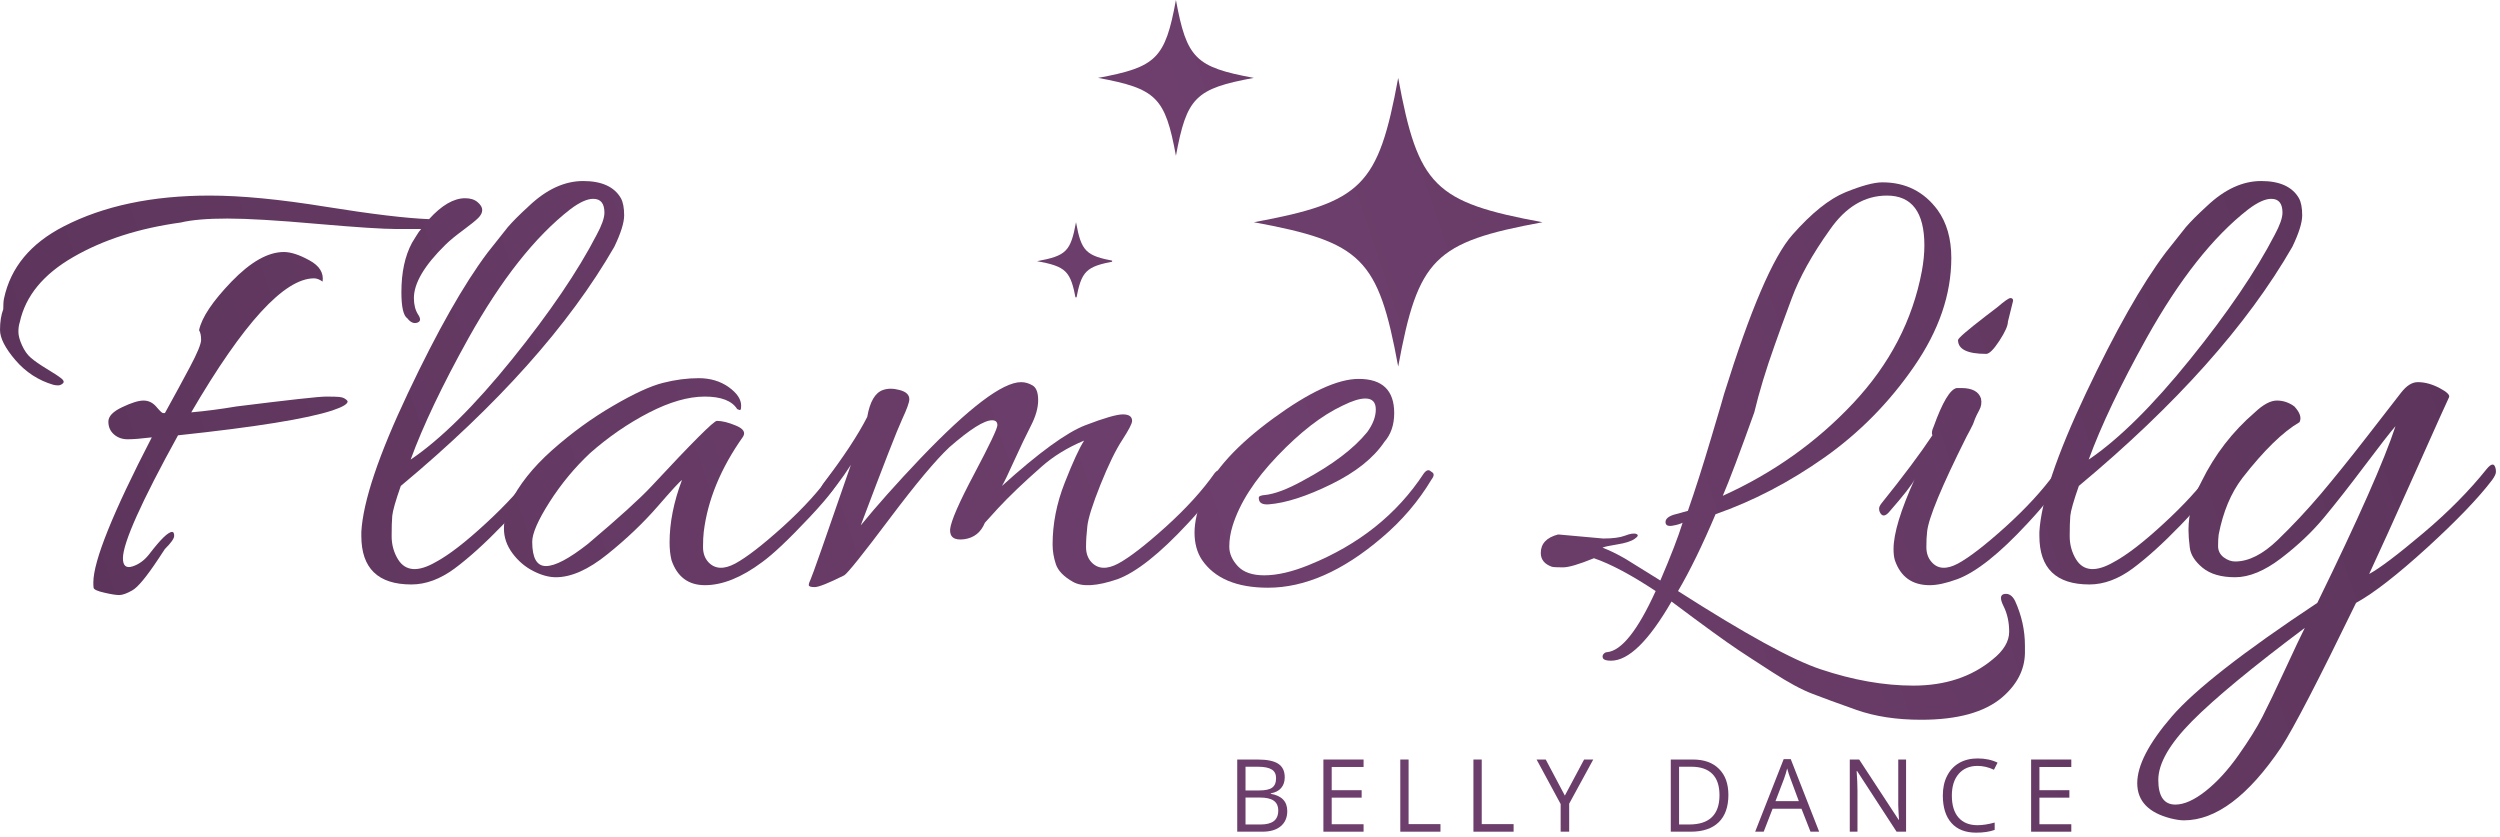
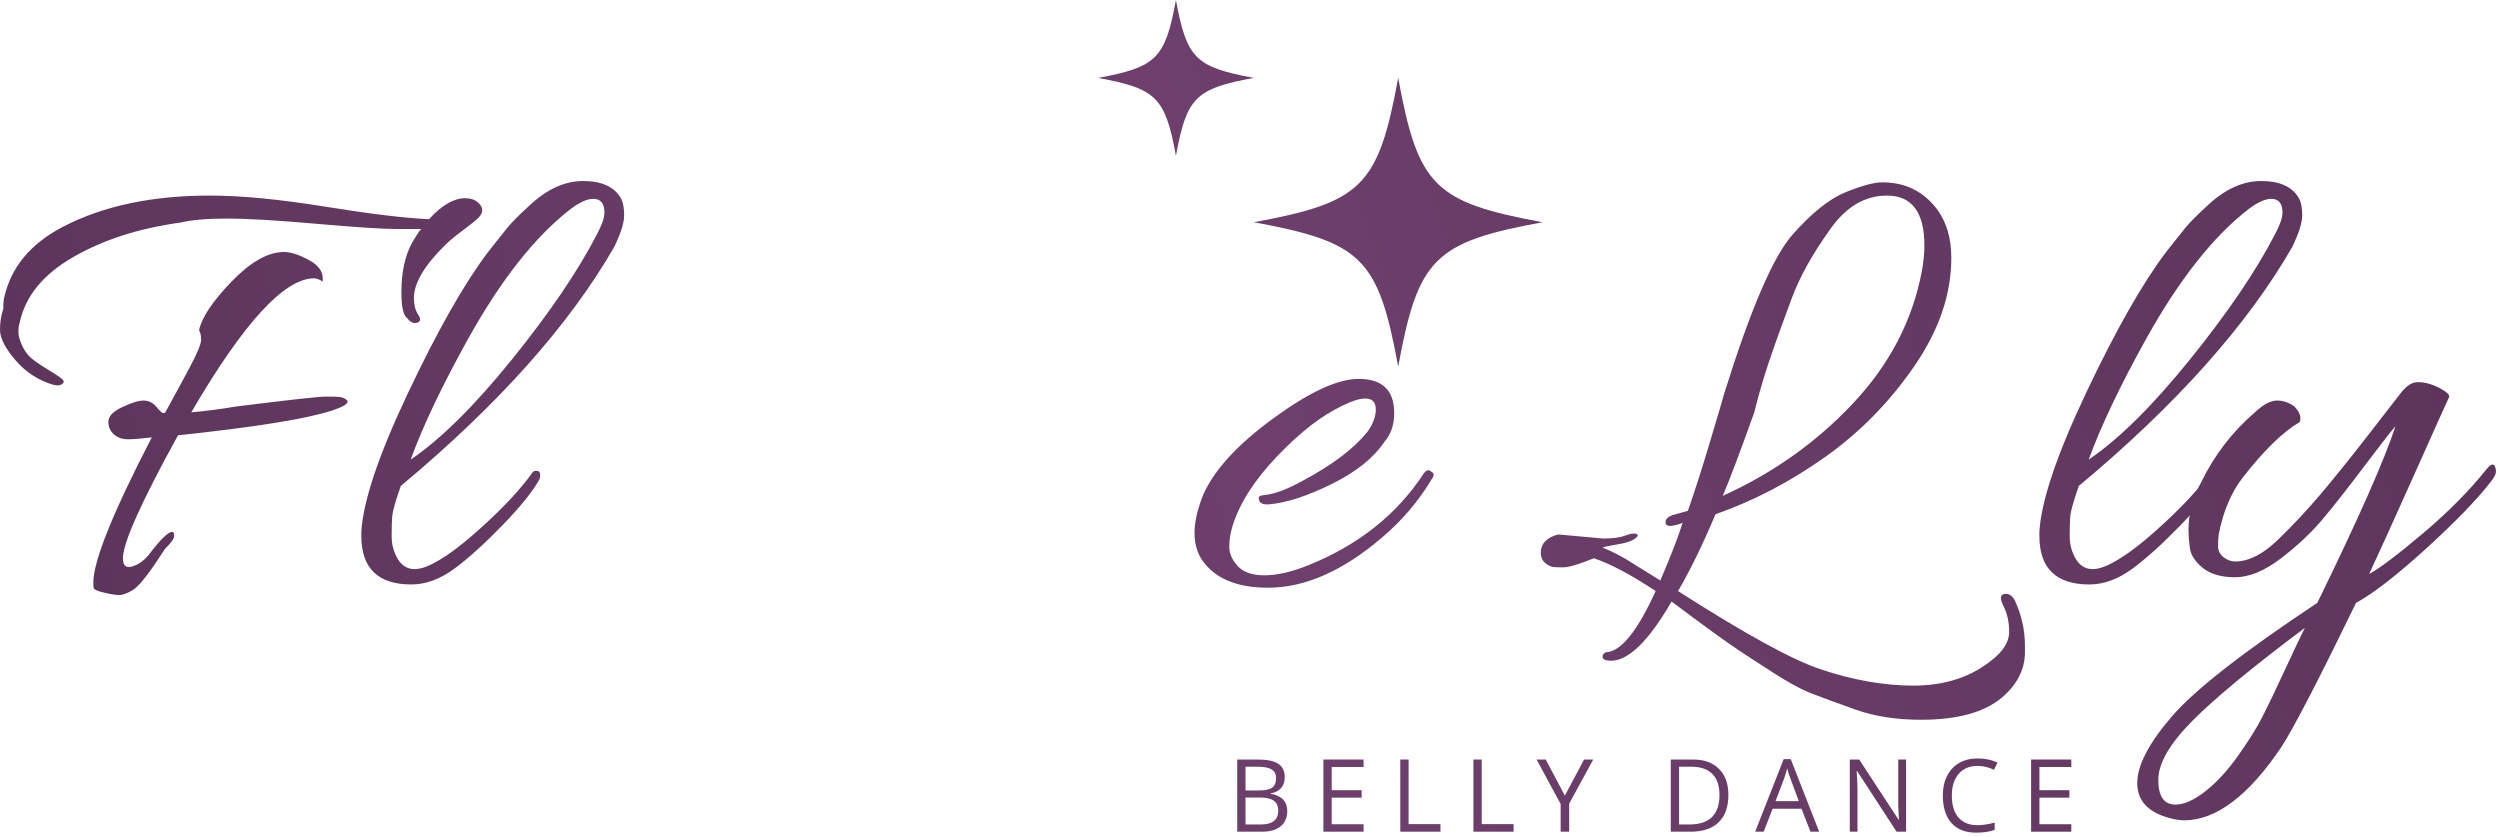
<svg xmlns="http://www.w3.org/2000/svg" clip-rule="evenodd" fill-rule="evenodd" stroke-linejoin="round" stroke-miterlimit="2" viewBox="0 0 433 145">
  <linearGradient id="a" gradientTransform="matrix(431.144 -139.119 139.119 431.144 .222 140.378)" gradientUnits="userSpaceOnUse" x1="0" x2="1" y1="0" y2="0">
    <stop offset="0" stop-color="#5b345a" />
    <stop offset=".5" stop-color="#6e3f6d" />
    <stop offset="1" stop-color="#5b345a" />
  </linearGradient>
  <clipPath id="b">
    <path clip-rule="evenodd" d="m179.62 38.495h13v13h-13z" />
  </clipPath>
  <g fill="url(#a)" fill-rule="nonzero">
    <path d="m29.813 92.125c.234 0 .354.229.354.688 0 .458-.537 1.218-1.604 2.27l-1.125 1.709c-2.058 3.109-3.563 4.927-4.521 5.458-.948.542-1.703.813-2.271.813-.557 0-1.427-.141-2.604-.417-1.183-.266-1.792-.552-1.834-.854-.031-.292-.041-.594-.041-.896 0-3.719 3.375-12.104 10.125-25.146-1.823.224-3.209.333-4.167.333-.948 0-1.745-.281-2.396-.854-.64-.567-.958-1.302-.958-2.208 0-.917.797-1.75 2.396-2.5 1.593-.76 2.823-1.146 3.687-1.146.875 0 1.615.365 2.229 1.083.61.724.99 1.084 1.146 1.084h.334c1.593-2.886 3.041-5.547 4.333-7.979 1.292-2.427 1.937-4 1.937-4.709 0-.718-.119-1.276-.354-1.666.459-2.193 2.334-5 5.625-8.417 3.302-3.417 6.323-5.125 9.063-5.125 1.208 0 2.677.479 4.416 1.437 1.75.948 2.511 2.178 2.292 3.688-.531-.375-1.021-.563-1.479-.563-5.156 0-12.245 7.74-21.271 23.209 2.5-.219 5.109-.563 7.833-1.021 9.11-1.135 14.271-1.708 15.48-1.708 1.218 0 2 .02 2.333.062.344.031.651.12.917.271.26.156.437.307.52.458.068.459-.807.995-2.625 1.604-4.406 1.448-13.323 2.886-26.75 4.313-6.364 11.542-9.541 18.641-9.541 21.292 0 1.291.547 1.765 1.646 1.416 1.093-.343 2.062-1.047 2.895-2.104 1.969-2.583 3.297-3.875 3.98-3.875zm44.5-54.167c2.192-2.416 4.276-3.625 6.25-3.625.916 0 1.635.23 2.166.688.526.448.792.896.792 1.354s-.229.917-.688 1.375c-.448.448-1.312 1.146-2.604 2.104-1.291.948-2.323 1.792-3.083 2.542-3.641 3.573-5.458 6.646-5.458 9.229 0 1.141.239 2.094.729 2.854.5.75.442 1.224-.167 1.417-.599.182-1.161-.068-1.687-.75-.698-.458-1.042-1.969-1.042-4.542 0-3.416.609-6.26 1.833-8.541.151-.219.396-.615.729-1.188.344-.568.631-.969.855-1.208h-4.271c-2.308 0-6.896-.297-13.771-.896-6.865-.609-12.037-.917-15.521-.917-3.49 0-6.182.229-8.083.688-7.209.989-13.412 2.979-18.604 5.979-5.198 2.99-8.287 6.76-9.271 11.312-.157.459-.229 1.011-.229 1.646 0 .641.208 1.417.625 2.334.416.916.927 1.64 1.541 2.166.61.532 1.542 1.177 2.792 1.938 1.25.75 2.083 1.302 2.5 1.646.417.333.489.619.229.854-.266.224-.536.333-.812.333-.266 0-.542-.031-.834-.104-2.583-.76-4.771-2.188-6.562-4.271-1.782-2.083-2.667-3.823-2.667-5.229 0-1.401.188-2.594.563-3.583 0-.834.041-1.443.125-1.834 1.135-5.385 4.588-9.562 10.354-12.521 6.901-3.552 15.323-5.333 25.271-5.333 5.458 0 12.166.646 20.125 1.938 7.968 1.281 13.927 1.994 17.875 2.145z" />
    <path d="m103.333 40.688c.901-1.667 1.354-2.948 1.354-3.855 0-1.593-.645-2.395-1.937-2.395-1.057 0-2.386.604-3.979 1.812-6.073 4.708-11.948 12.146-17.625 22.313-4.558 8.198-7.896 15.208-10.021 21.041 5.234-3.552 11.094-9.354 17.583-17.396 6.485-8.041 11.36-15.213 14.625-21.52zm-33.916 43.479c-.907 2.583-1.396 4.312-1.48 5.187-.073.865-.104 2.037-.104 3.521 0 1.474.375 2.823 1.125 4.042 1.292 2.041 3.459 2.187 6.5.437 2.261-1.208 5.136-3.422 8.625-6.646 3.5-3.218 6.198-6.156 8.104-8.812.136-.234.36-.354.667-.354.677 0 .875.495.583 1.479-1.14 2.057-3.25 4.682-6.333 7.875-3.073 3.182-5.854 5.703-8.354 7.562-2.5 1.844-5 2.771-7.5 2.771-5.781 0-8.667-2.802-8.667-8.416v-.688c.302-5.302 3-13.323 8.084-24.062 5.083-10.735 9.671-18.834 13.77-24.292l3.521-4.438c.844-.984 2.063-2.197 3.646-3.645 3.042-2.886 6.172-4.334 9.396-4.334 3.219 0 5.401.995 6.542 2.979.375.683.562 1.667.562 2.959 0 1.281-.573 3.099-1.708 5.458-7.808 13.573-20.136 27.375-36.979 41.417z" />
-     <path d="m96.284 99.979c-1.224 0-2.537-.364-3.938-1.083-1.406-.719-2.599-1.74-3.583-3.063-.99-1.333-1.479-2.755-1.479-4.27 0-1.511.338-2.959 1.021-4.334 1.51-3.177 3.958-6.271 7.333-9.271 3.385-3 6.901-5.552 10.542-7.666 3.635-2.125 6.52-3.448 8.645-3.979 2.125-.542 4.188-.813 6.188-.813 2.01 0 3.74.516 5.187 1.542 1.443 1.031 2.167 2.104 2.167 3.229 0 .391-.042.625-.125.708-.073.073-.26.032-.562-.125-.907-1.442-2.782-2.166-5.625-2.166-2.849 0-6.078.932-9.688 2.791-3.599 1.865-6.989 4.198-10.167 7-2.666 2.5-5.01 5.328-7.02 8.479-2 3.141-3 5.433-3 6.875 0 2.808.791 4.209 2.375 4.209 1.593 0 4.026-1.281 7.291-3.854 5.386-4.552 9.068-7.896 11.042-10.021 6.984-7.511 10.74-11.271 11.271-11.271.901 0 2 .271 3.291.812 1.292.532 1.709 1.167 1.25 1.917-3.864 5.458-6.135 10.958-6.812 16.5-.083.682-.125 1.557-.125 2.625 0 1.057.302 1.927.917 2.604 1.135 1.224 2.692 1.308 4.666.25 1.969-1.067 4.719-3.192 8.25-6.375 3.526-3.192 6.354-6.302 8.479-9.333.292-.385.625-.484 1-.292.386.198.584.37.584.521 0 1.125-1.807 3.604-5.417 7.438-3.599 3.833-6.344 6.432-8.229 7.791-3.573 2.667-6.875 4-9.917 4-2.875 0-4.807-1.448-5.791-4.333-.224-.901-.334-1.922-.334-3.063 0-3.416.714-7.02 2.146-10.812-.307.156-1.708 1.677-4.208 4.562-2.5 2.875-5.406 5.641-8.709 8.292-3.291 2.656-6.265 3.979-8.916 3.979z" />
-     <path d="m157.497 69.146c0 .531-.416 1.687-1.25 3.479-.833 1.781-3.224 7.906-7.166 18.375 2.718-3.344 6.172-7.219 10.354-11.625 8.417-8.792 14.219-13.187 17.417-13.187.677 0 1.338.187 1.979.562.651.375.979 1.229.979 2.563 0 1.333-.427 2.823-1.271 4.458-.833 1.625-1.786 3.615-2.854 5.958-1.057 2.349-1.771 3.828-2.146 4.438 6.375-5.761 11.193-9.271 14.458-10.521 3.261-1.25 5.422-1.875 6.48-1.875 1.067 0 1.604.375 1.604 1.125 0 .458-.573 1.562-1.709 3.312-1.14 1.74-2.395 4.313-3.77 7.73-1.365 3.416-2.12 5.807-2.271 7.166-.157 1.365-.229 2.578-.229 3.646 0 1.057.302 1.927.916 2.604 1.136 1.224 2.693 1.308 4.667.25 1.969-1.067 4.719-3.192 8.25-6.375 3.526-3.192 6.354-6.302 8.479-9.333.302-.385.667-.484 1.083-.292.417.198.625.391.625.584 0 .182-.078.385-.229.604-1.14 2.057-3.187 4.677-6.146 7.854-4.864 5.24-8.927 8.458-12.187 9.667-3.557 1.218-6.136 1.375-7.729.458-1.599-.906-2.584-1.927-2.959-3.063-.375-1.135-.562-2.276-.562-3.416 0-3.568.698-7.13 2.104-10.688 1.401-3.567 2.521-6 3.354-7.291-2.89 1.208-5.354 2.724-7.396 4.541-3.114 2.74-5.619 5.136-7.52 7.188l-2.271 2.5c-.683 1.666-1.875 2.62-3.584 2.854-1.708.224-2.52-.354-2.437-1.729.151-1.427 1.552-4.646 4.208-9.646 2.651-5.01 3.979-7.802 3.979-8.375 0-.568-.307-.854-.916-.854-1.365 0-3.828 1.557-7.396 4.666-2.349 2.198-5.823 6.349-10.417 12.459-4.583 6.099-7.182 9.338-7.791 9.729-2.724 1.359-4.433 2.042-5.125 2.042-.683 0-1.021-.12-1.021-.355 0-.224.109-.562.333-1.02.234-.448 2.552-7.042 6.958-19.792-1.666 2.583-3.187 4.557-4.562 5.917-.599.682-.896.552-.896-.396 0-.943.26-1.755.792-2.438 3.416-4.484 5.916-8.281 7.5-11.396.458-2.651 1.375-4.208 2.75-4.666.833-.292 1.797-.281 2.896.021 1.093.291 1.645.823 1.645 1.583z" />
    <path d="m235.33 65.625c4.094 0 6.146 1.974 6.146 5.917 0 2.041-.573 3.708-1.709 5-1.89 2.807-4.958 5.25-9.208 7.333s-7.854 3.245-10.813 3.479c-1.072.073-1.64-.234-1.708-.916-.073-.302.026-.49.292-.563.26-.083.469-.125.625-.125 1.734-.151 3.969-.984 6.708-2.5 5.083-2.719 8.797-5.526 11.146-8.417.984-1.359 1.479-2.666 1.479-3.916 0-1.261-.604-1.896-1.812-1.896-.99 0-2.313.417-3.98 1.25-3.572 1.682-7.328 4.594-11.27 8.729-3.948 4.125-6.532 8.162-7.75 12.104-.375 1.209-.563 2.407-.563 3.584 0 1.182.49 2.307 1.479 3.375.985 1.052 2.505 1.583 4.563 1.583 2.276 0 4.896-.615 7.854-1.833 8.568-3.485 15.167-8.756 19.792-15.813.458-.609.875-.719 1.25-.333.302.156.458.344.458.562 0 .224-.12.49-.354.792-2.266 3.792-5.146 7.167-8.646 10.125-6.75 5.76-13.313 8.646-19.688 8.646-5.458 0-9.286-1.625-11.479-4.875-.833-1.292-1.25-2.844-1.25-4.667 0-1.818.49-3.984 1.479-6.5 1.886-4.318 5.943-8.75 12.167-13.292 6.219-4.552 11.151-6.833 14.792-6.833z" />
    <path d="m270.053 92.583 7.625.688c1.666 0 2.927-.167 3.791-.5.875-.344 1.521-.443 1.938-.292.416.157.317.438-.292.854-.599.417-1.599.74-3 .959-1.406.224-2.26.411-2.562.562 1.208.459 2.531 1.104 3.979 1.938l6.041 3.75c1.818-4.235 3.105-7.568 3.855-10-.448.224-1.053.396-1.813.521-.766.114-1.146-.105-1.146-.646 0-.526.459-.943 1.375-1.25l2.5-.688c1.219-3.484 2.568-7.708 4.042-12.666 1.484-4.969 2.229-7.5 2.229-7.584 4.542-14.567 8.479-23.75 11.813-27.541 3.343-3.792 6.421-6.256 9.229-7.396 2.802-1.136 4.927-1.709 6.375-1.709 4.01 0 7.198 1.599 9.562 4.792 1.584 2.198 2.375 4.969 2.375 8.313 0 6.291-2.146 12.552-6.437 18.77-4.282 6.224-9.453 11.48-15.521 15.771-6.073 4.282-12.365 7.558-18.875 9.834-2.281 5.39-4.448 9.823-6.5 13.312 11.609 7.427 19.838 11.943 24.687 13.542 5.625 1.885 10.98 2.833 16.063 2.833 5.526 0 10.109-1.516 13.75-4.542 1.901-1.515 2.854-3.114 2.854-4.791 0-1.667-.328-3.146-.979-4.438-.641-1.281-.583-1.979.167-2.104.76-.114 1.375.292 1.833 1.208 1.135 2.5 1.708 5.073 1.708 7.73v1.375c-.073 2.875-1.396 5.416-3.979 7.625-3.042 2.567-7.708 3.854-14 3.854-4.25 0-7.99-.573-11.208-1.709-3.224-1.14-5.766-2.072-7.625-2.791-1.865-.709-4.177-1.959-6.938-3.75-2.765-1.781-4.719-3.052-5.854-3.813-2.281-1.515-6.146-4.323-11.604-8.416-3.948 6.833-7.438 10.25-10.479 10.25-.766 0-1.224-.136-1.375-.396-.141-.266-.12-.516.062-.75.193-.224.401-.334.625-.334 2.511-.239 5.318-3.765 8.417-10.583-4.24-2.807-7.802-4.698-10.688-5.687-2.583 1.057-4.369 1.583-5.354 1.583-.989 0-1.635-.031-1.937-.104-1.282-.459-1.917-1.255-1.917-2.396 0-1.594.984-2.656 2.958-3.188zm63.25-50.062c0-5.76-2.162-8.646-6.48-8.646-3.864 0-7.161 1.974-9.895 5.917-3.042 4.25-5.245 8.219-6.605 11.896-1.364 3.666-2.349 6.375-2.958 8.125-1.516 4.25-2.687 8.119-3.521 11.604-2.5 6.989-4.323 11.807-5.458 14.458 8.719-3.943 16.25-9.292 22.583-16.042 6.334-6.75 10.297-14.375 11.896-22.875.292-1.593.438-3.072.438-4.437z" />
-     <path d="m339.69 67.208c1.885 0 3.026.605 3.417 1.813.151.698.052 1.365-.292 2-.349.641-.599 1.156-.75 1.542-.141.375-.25.677-.333.895-.375.766-.75 1.49-1.125 2.167-4.334 8.656-6.615 14.156-6.834 16.5-.083.682-.125 1.557-.125 2.625 0 1.057.302 1.927.917 2.604 1.068 1.224 2.589 1.308 4.563.25 1.968-1.067 4.718-3.192 8.25-6.375 3.526-3.192 6.385-6.302 8.583-9.333.302-.385.646-.484 1.021-.292.375.198.562.391.562.584 0 .182-.078.385-.229.604-1.125 2.057-3.177 4.677-6.146 7.854-4.849 5.24-8.906 8.458-12.166 9.667-1.891.692-3.48 1.041-4.771 1.041-3.042 0-5.058-1.448-6.042-4.333-.156-.526-.229-1.172-.229-1.938 0-2.651 1.213-6.671 3.646-12.062-.375.833-1.854 2.729-4.438 5.687-.682.766-1.208.766-1.583 0-.083-.151-.125-.359-.125-.625 0-.26.151-.583.458-.958 3.719-4.625 6.646-8.531 8.771-11.729-.156-.375-.083-.865.208-1.479 1.526-4.25 2.86-6.485 4-6.709zm8.979-15.125-.896 3.625c0 .698-.494 1.803-1.479 3.313-.989 1.516-1.75 2.271-2.291 2.271-3.25 0-4.875-.797-4.875-2.396 0-.302 1.625-1.708 4.875-4.208l1.937-1.48c1.219-1.052 1.979-1.583 2.271-1.583.302 0 .458.156.458.458z" />
    <path d="m393.971 40.688c.901-1.667 1.354-2.948 1.354-3.855 0-1.593-.646-2.395-1.938-2.395-1.057 0-2.385.604-3.979 1.812-6.073 4.708-11.948 12.146-17.625 22.313-4.557 8.198-7.896 15.208-10.021 21.041 5.235-3.552 11.094-9.354 17.584-17.396 6.484-8.041 11.359-15.213 14.625-21.52zm-33.917 43.479c-.906 2.583-1.396 4.312-1.479 5.187-.073.865-.104 2.037-.104 3.521 0 1.474.375 2.823 1.125 4.042 1.291 2.041 3.458 2.187 6.5.437 2.26-1.208 5.135-3.422 8.625-6.646 3.5-3.218 6.198-6.156 8.104-8.812.135-.234.359-.354.666-.354.678 0 .875.495.584 1.479-1.141 2.057-3.25 4.682-6.334 7.875-3.072 3.182-5.854 5.703-8.354 7.562-2.5 1.844-5 2.771-7.5 2.771-5.781 0-8.666-2.802-8.666-8.416v-.688c.302-5.302 3-13.323 8.083-24.062 5.083-10.735 9.672-18.834 13.771-24.292l3.521-4.438c.843-.984 2.062-2.197 3.645-3.645 3.042-2.886 6.172-4.334 9.396-4.334 3.219 0 5.401.995 6.542 2.979.375.683.562 1.667.562 2.959 0 1.281-.572 3.099-1.708 5.458-7.807 13.573-20.135 27.375-36.979 41.417z" />
    <path d="m378.255 142.083c-.615 0-1.37-.114-2.271-.333-3.875-.989-5.813-3.021-5.813-6.104 0-3.073 1.995-6.917 5.979-11.542 3.985-4.625 12.386-11.187 25.209-19.687 7.125-14.568 11.635-24.771 13.541-30.604-.916 1.057-2.703 3.349-5.354 6.875-2.656 3.531-5.01 6.531-7.062 9-2.042 2.458-4.511 4.791-7.396 7-2.875 2.192-5.531 3.291-7.958 3.291-2.433 0-4.313-.552-5.646-1.646-1.323-1.093-2.058-2.25-2.209-3.458-.156-1.219-.229-2.25-.229-3.083 0-2.802.755-5.61 2.271-8.417 2.276-4.635 5.354-8.625 9.229-11.958 1.443-1.36 2.714-2.042 3.813-2.042 1.093 0 2.104.344 3.021 1.021.984 1.057 1.281 1.969.895 2.729-2.875 1.667-6.177 4.891-9.895 9.667-1.974 2.583-3.344 5.849-4.105 9.791-.073.532-.104 1.198-.104 2 0 .792.318 1.438.959 1.938.651.49 1.317.729 2 .729 2.343 0 4.812-1.25 7.395-3.75 2.584-2.5 5.047-5.13 7.396-7.896 2.344-2.776 5.021-6.093 8.021-9.958 3-3.875 4.969-6.417 5.917-7.625.942-1.219 1.906-1.833 2.896-1.833 1.218 0 2.479.343 3.77 1.02 1.292.683 1.839 1.219 1.646 1.605-.198.375-2.135 4.682-5.812 12.916-3.683 8.224-6.354 14.12-8.021 17.688 1.818-.985 4.906-3.318 9.271-7 4.375-3.677 8.073-7.417 11.104-11.209.76-.916 1.255-.989 1.479-.229.068.157.104.407.104.75 0 .334-.224.808-.666 1.417-2.365 3.115-6.12 7.021-11.271 11.729-5.157 4.693-9.25 7.875-12.292 9.542-6.448 13.276-10.771 21.625-12.979 25.041-5.682 8.417-11.292 12.625-16.833 12.625zm20.937-33.333c-9.099 6.818-15.604 12.198-19.521 16.146-3.901 3.943-5.854 7.338-5.854 10.187 0 2.844.99 4.271 2.958 4.271 1.511 0 3.256-.781 5.23-2.333 1.968-1.557 3.864-3.625 5.687-6.208 1.818-2.573 3.198-4.787 4.146-6.646.958-1.865 2.271-4.599 3.937-8.209 1.667-3.599 2.802-6 3.417-7.208z" />
    <path d="m267.162 38.49c-18.745 3.453-21.547 6.25-24.995 25-3.453-18.75-6.25-21.547-25-25 18.75-3.454 21.547-6.25 25-24.995 3.448 18.745 6.25 21.541 24.995 24.995z" />
    <path d="m217.162 13.49c-10.115 1.864-11.625 3.375-13.49 13.494-1.859-10.119-3.369-11.63-13.489-13.494 10.12-1.86 11.63-3.37 13.489-13.49 1.865 10.12 3.375 11.63 13.49 13.49z" />
  </g>
  <g clip-path="url(#b)">
-     <path d="m193.105 45.234c-5.058.933-5.813 1.688-6.74 6.74-.932-5.052-1.687-5.807-6.745-6.74 5.058-.932 5.813-1.687 6.745-6.739.927 5.052 1.682 5.807 6.74 6.739z" fill="url(#a)" fill-rule="nonzero" />
-   </g>
+     </g>
  <path d="m214.288 131.549h3.521c1.666 0 2.864.25 3.604.75.734.49 1.104 1.266 1.104 2.334 0 .75-.208 1.369-.625 1.854-.406.474-1 .781-1.792.916v.084c1.901.333 2.855 1.333 2.855 3 0 1.125-.386 2-1.146 2.625-.75.625-1.808.937-3.167.937h-4.354zm1.437 5.354h2.396c1.026 0 1.761-.156 2.209-.479.458-.333.687-.88.687-1.646 0-.692-.25-1.192-.75-1.5-.5-.317-1.302-.479-2.396-.479h-2.146zm0 1.23v4.666h2.625c1 0 1.756-.193 2.271-.583.511-.386.771-1 .771-1.833 0-.777-.266-1.344-.792-1.709-.515-.359-1.307-.541-2.375-.541z" fill="url(#a)" fill-rule="nonzero" />
  <path d="m236.172 144.049h-6.959v-12.5h6.959v1.292h-5.521v4.021h5.187v1.291h-5.187v4.605h5.521z" fill="url(#a)" fill-rule="nonzero" />
  <path d="m242.531 144.049v-12.5h1.437v11.188h5.521v1.312z" fill="url(#a)" fill-rule="nonzero" />
  <path d="m255.198 144.049v-12.5h1.438v11.188h5.521v1.312z" fill="url(#a)" fill-rule="nonzero" />
  <path d="m271.032 137.799 3.334-6.25h1.583l-4.167 7.646v4.854h-1.479v-4.791l-4.166-7.709h1.583z" fill="url(#a)" fill-rule="nonzero" />
  <path d="m299.357 137.674c0 2.073-.563 3.656-1.688 4.75-1.125 1.084-2.739 1.625-4.833 1.625h-3.458v-12.5h3.833c1.943 0 3.448.542 4.521 1.625 1.083 1.073 1.625 2.573 1.625 4.5zm-1.542.063c0-1.636-.411-2.865-1.229-3.688-.823-.833-2.036-1.25-3.646-1.25h-2.125v10h1.771c1.734 0 3.042-.422 3.917-1.271.875-.859 1.312-2.125 1.312-3.791z" fill="url(#a)" fill-rule="nonzero" />
  <path d="m313.577 144.049-1.562-3.979h-5l-1.542 3.979h-1.479l4.937-12.562h1.229l4.917 12.562zm-2.021-5.291-1.437-3.875c-.198-.485-.391-1.084-.584-1.792-.125.542-.307 1.14-.541 1.792l-1.479 3.875z" fill="url(#a)" fill-rule="nonzero" />
  <path d="m330.133 144.049h-1.646l-6.833-10.5h-.083c.093 1.24.145 2.37.145 3.396v7.104h-1.333v-12.5h1.625l6.833 10.438h.063c-.016-.151-.042-.646-.083-1.479-.042-.834-.058-1.428-.042-1.792v-7.167h1.354z" fill="url(#a)" fill-rule="nonzero" />
  <path d="m342.519 132.653c-1.375 0-2.469.459-3.271 1.375-.792.917-1.188 2.177-1.188 3.771 0 1.641.38 2.906 1.146 3.792.776.89 1.875 1.333 3.292 1.333.875 0 1.864-.151 2.979-.458v1.271c-.865.317-1.932.479-3.208.479-1.849 0-3.271-.552-4.271-1.667-1-1.125-1.5-2.713-1.5-4.771 0-1.291.239-2.416.729-3.375.484-.968 1.177-1.718 2.083-2.25.917-.526 1.985-.791 3.209-.791 1.317 0 2.468.244 3.458.729l-.625 1.229c-.948-.443-1.891-.667-2.833-.667z" fill="url(#a)" fill-rule="nonzero" />
  <path d="m358.749 144.049h-6.959v-12.5h6.959v1.292h-5.521v4.021h5.187v1.291h-5.187v4.605h5.521z" fill="url(#a)" fill-rule="nonzero" />
</svg>